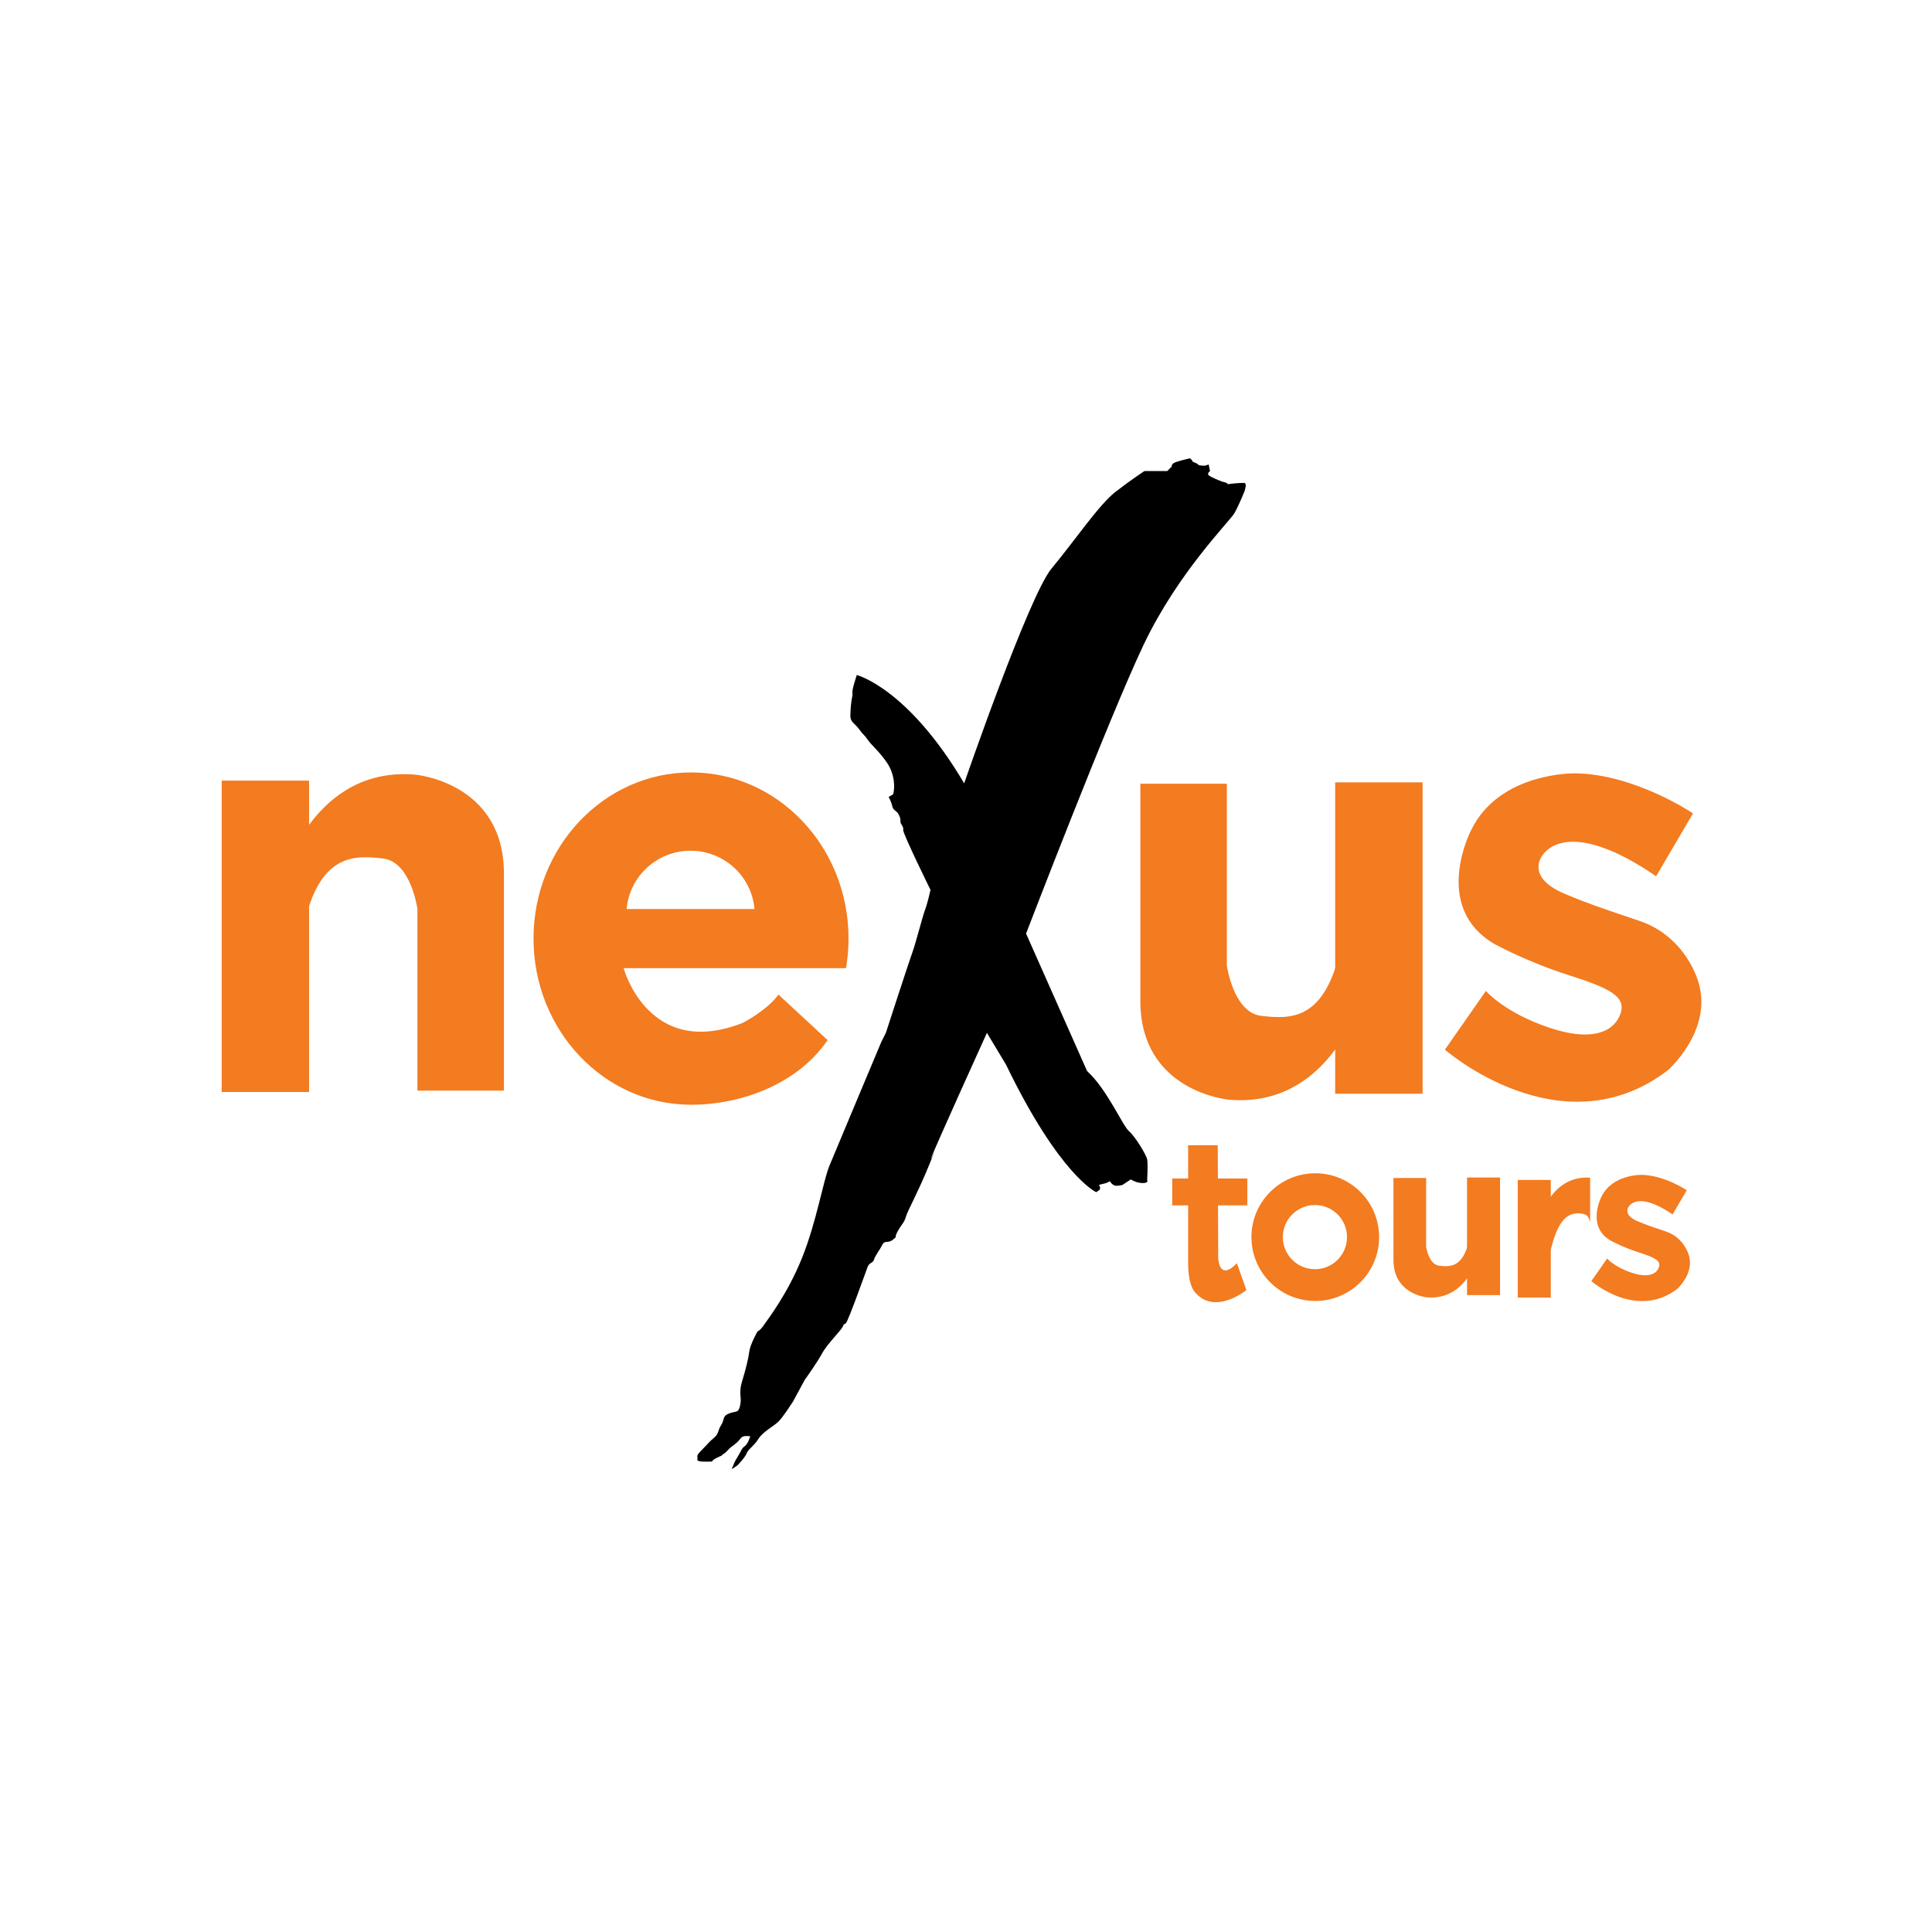
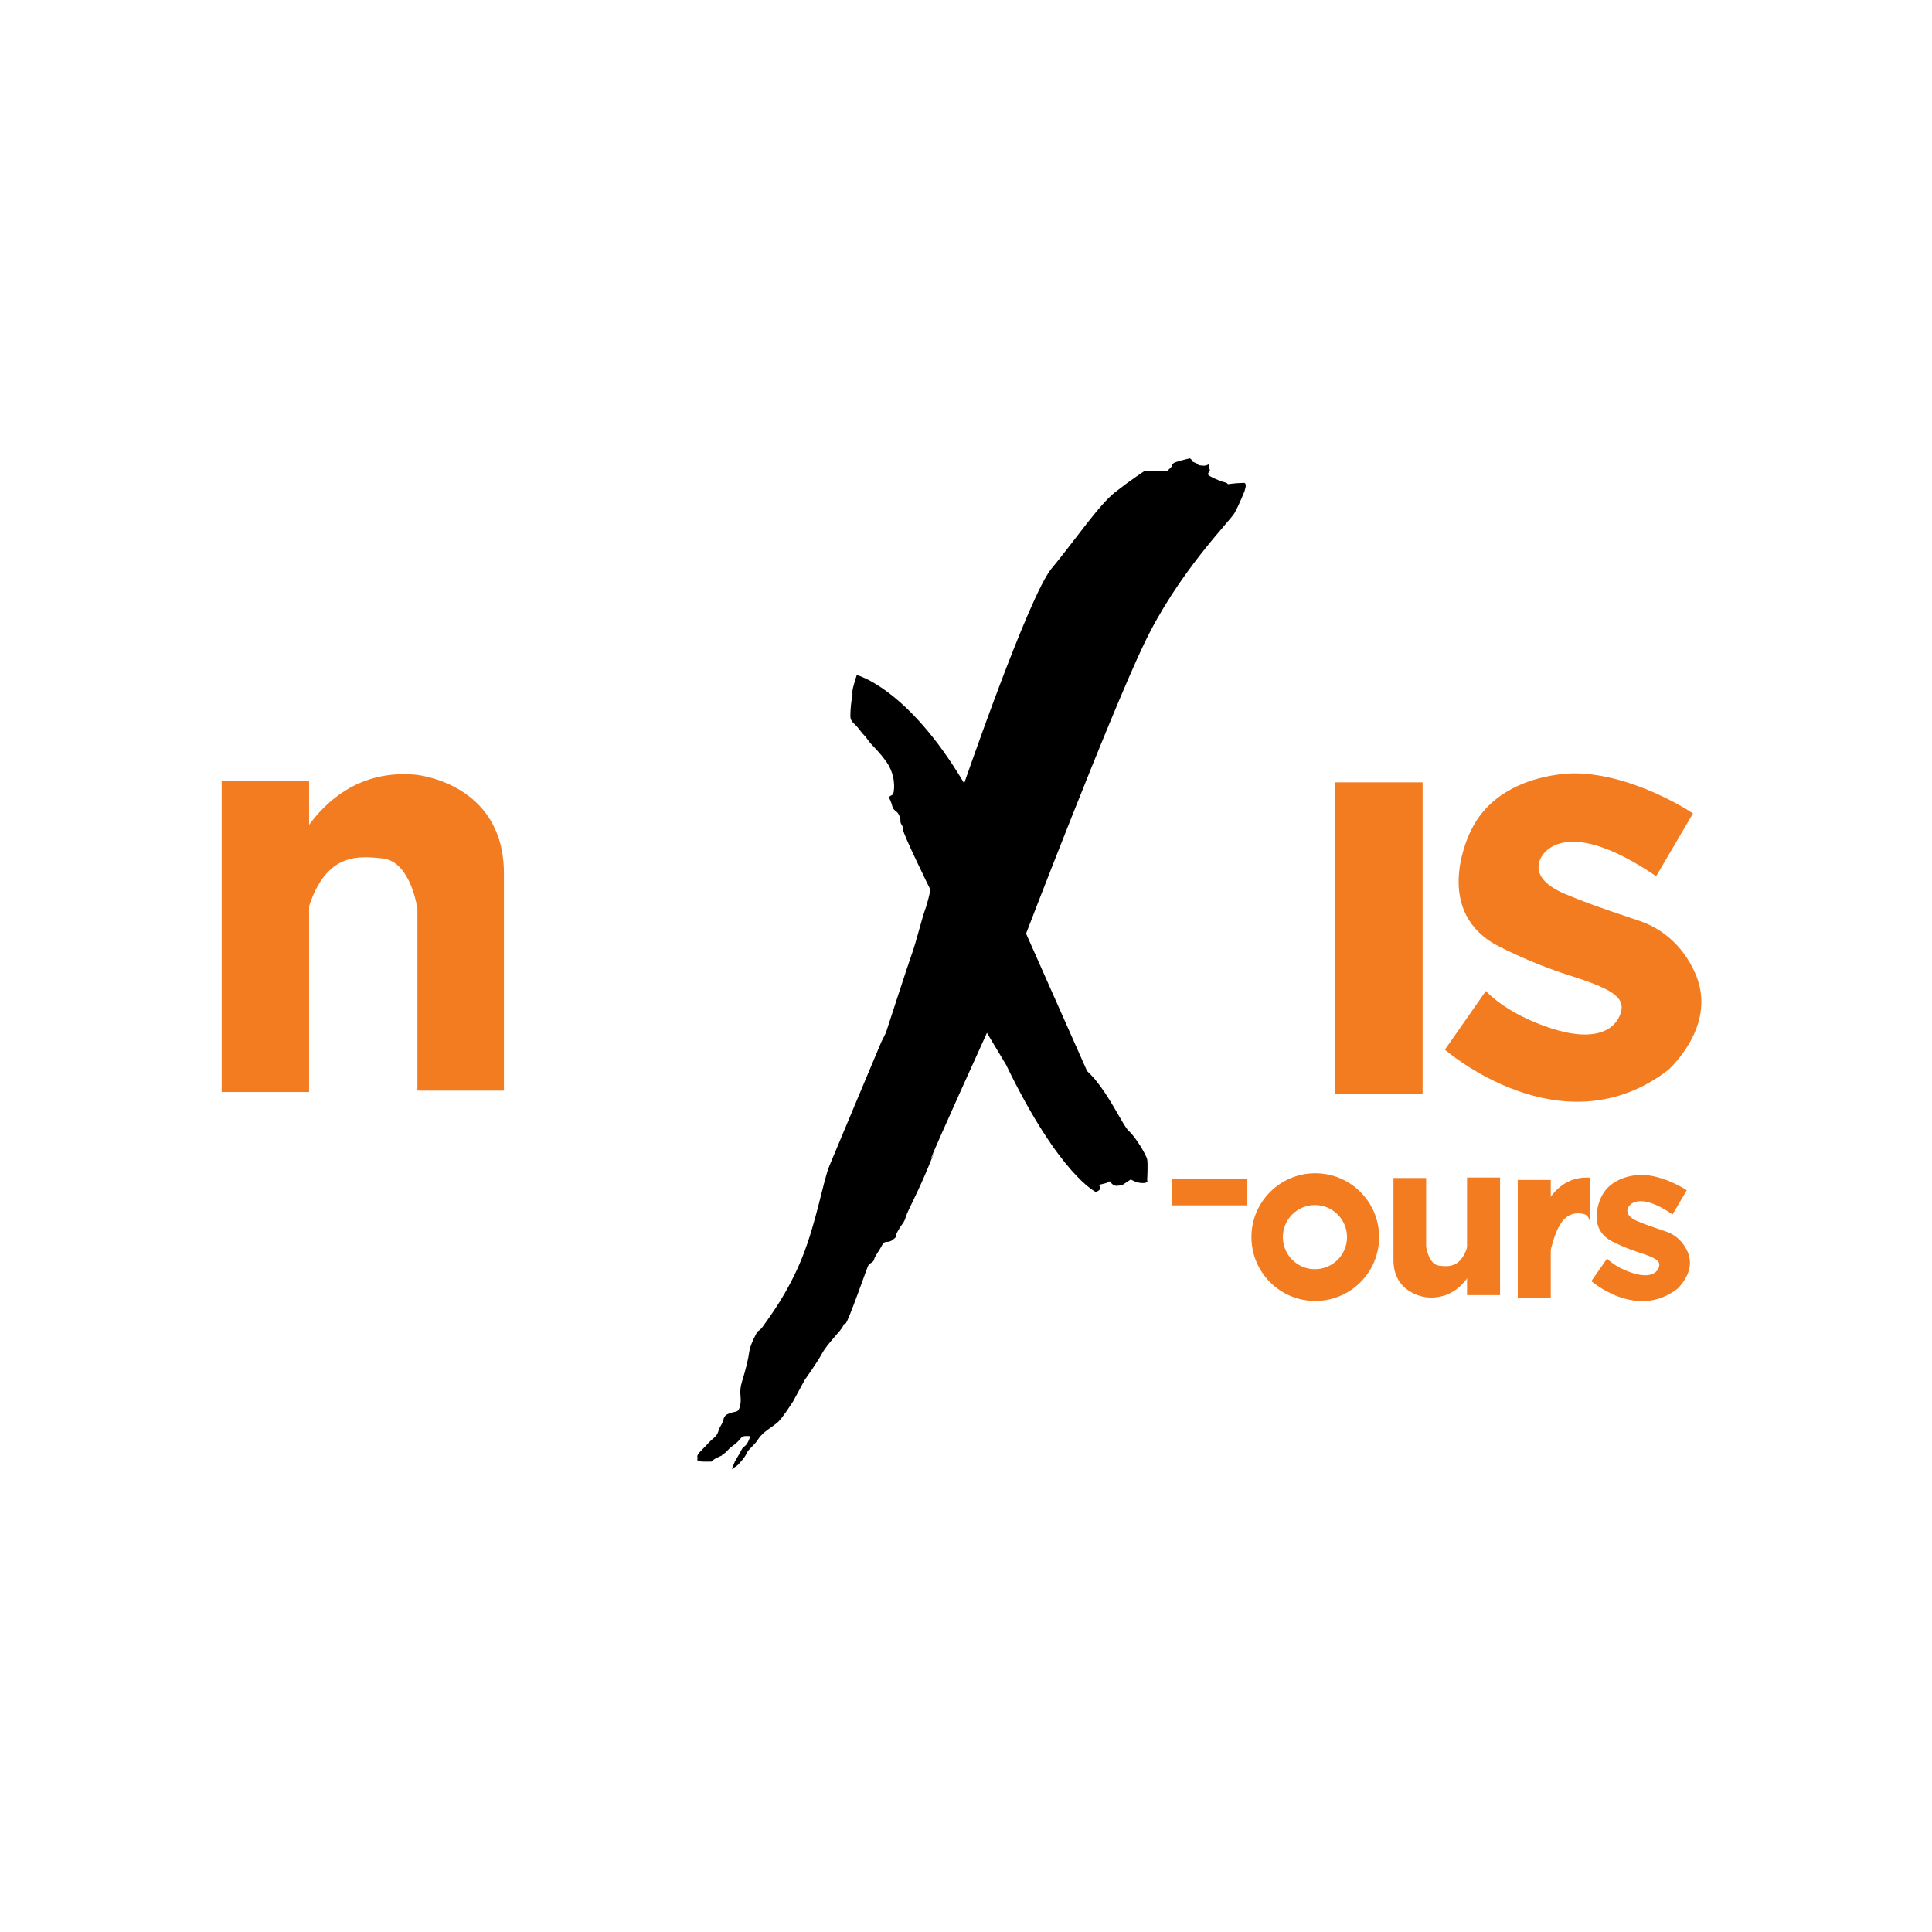
<svg xmlns="http://www.w3.org/2000/svg" version="1.1" id="Layer_1" x="0px" y="0px" width="283.46px" height="283.46px" viewBox="0 0 283.46 283.46" enable-background="new 0 0 283.46 283.46" xml:space="preserve">
  <g>
    <rect x="32.525" y="114.532" fill="#F37B20" width="12.824" height="45.685" />
    <path fill="#F37B20" d="M61.245,160.018v-26.651c0,0-0.935-6.946-5.076-7.414c-4.141-0.468-9.017-0.734-11.421,9.084l-3.139-6.746   c0,0,4.608-15.964,19.369-14.627c0,0,12.958,1.135,12.958,14.493v31.861H61.245z" />
    <rect x="195.896" y="114.786" fill="#F37B20" width="12.824" height="45.685" />
-     <path fill="#F37B20" d="M180,114.986v26.65c0,0,0.937,6.946,5.077,7.413c4.141,0.469,9.017,0.734,11.421-9.083l3.139,6.747   c0,0-4.607,15.963-19.369,14.627c0,0-12.957-1.137-12.957-14.494v-31.86H180z" />
    <rect x="215.243" y="172.762" fill="#F37B20" width="4.843" height="17.254" />
    <path fill="#F37B20" d="M209.24,172.836v10.066c0,0,0.354,2.621,1.916,2.799c1.564,0.178,3.404,0.277,4.314-3.43l1.185,2.547   c0,0-1.739,6.029-7.315,5.525c0,0-4.893-0.43-4.893-5.475v-12.033H209.24z" />
    <rect x="222.682" y="173.119" fill="#F37B20" width="4.843" height="17.256" />
-     <path fill="#F37B20" d="M124.497,137.708c0-13.464-10.346-24.379-23.109-24.379c-12.764,0-23.111,10.915-23.111,24.379   c0,13.463,10.347,24.379,23.111,24.379c7.759,0,15.846-3.297,20.037-9.486l-7.214-6.678c-1.603,2.271-5.209,4.141-5.209,4.141   c-13.893,5.479-17.5-8.015-17.5-8.015h32.622C124.364,140.64,124.497,139.191,124.497,137.708z M91.943,133.367   c0.41-4.788,4.448-8.549,9.377-8.549s8.967,3.761,9.376,8.549H91.943z" />
    <path d="M141.462,114.932c0,0,9.484-27.518,12.824-31.525c3.34-4.007,6.946-9.351,9.351-11.221s4.275-3.072,4.275-3.072   s2.537,0,2.938,0s0.401,0,0.401,0l0.667-0.668c0,0-0.134-0.4,0.667-0.668c0.803-0.268,2.004-0.535,2.004-0.535   c0.802,0.669-0.133,0.268,0.802,0.669c0.936,0.4-0.133,0.267,0.936,0.4s0.935-0.535,1.068,0.134   c0.134,0.668,0.134,0.668,0.134,0.668s-0.535,0.4-0.134,0.668c0.401,0.267,1.336,0.668,1.737,0.802   c0.4,0.133-0.668-0.135,0.4,0.133s0.133,0.401,1.068,0.268s2.004-0.134,2.004-0.134s0.268,0.134,0.134,0.668   s-0.134,0.534-0.134,0.534s-0.802,2.004-1.469,3.206c-0.668,1.202-8.283,8.684-13.359,19.369   c-5.076,10.687-17.232,42.346-17.232,42.346l8.951,20.171c2.938,2.672,5.209,8.016,6.144,8.816   c0.936,0.803,2.539,3.475,2.673,4.141c0.133,0.668,0,3.072,0,3.072s0.266,0.402-0.669,0.402s-1.735-0.535-1.735-0.535l-1.203,0.801   c0,0-0.4,0.135-0.936,0.135c-0.534,0-0.935-0.668-0.935-0.668l-0.534,0.268l-1.069,0.266c0,0,0.401,0.535,0,0.803   c-0.4,0.268-0.4,0.268-0.4,0.268s-5.344-2.406-13.225-18.703l-2.806-4.674c0,0-7.881,17.363-8.148,18.299   c-0.267,0.936,1.47-3.338-0.267,0.936c-1.737,4.275-3.206,6.814-3.474,7.748c-0.267,0.936-0.534,0.936-1.202,2.137   c-0.668,1.203,0.134,0.535-0.668,1.203c-0.801,0.668-1.202,0-1.603,0.801c-0.401,0.803-1.069,1.604-1.202,2.139   c-0.133,0.533-0.667,0.398-0.935,1.068c-0.267,0.668-2.805,7.881-3.206,8.283c-0.4,0.4-0.133-0.268-0.4,0.4   c-0.268,0.668-2.271,2.537-3.073,4.008c-0.801,1.469-2.538,3.873-2.538,3.873l-1.737,3.205c-0.535,0.803-1.47,2.271-2.137,2.939   c-0.668,0.668-2.271,1.469-2.939,2.537c-0.668,1.07-1.469,1.471-1.736,2.139c-0.268,0.668-1.336,1.736-1.336,1.736   s-1.068,0.801-0.801,0.4s0.133-0.533,0.801-1.604c0.668-1.068,0.535-1.201,1.069-1.602c0.534-0.402,0.802-1.471,0.802-1.471   c-0.668,0-1.069-0.135-1.47,0.4s-0.801,0.803-1.335,1.203s-0.534,0.668-1.202,1.068c-0.668,0.4,0.801-0.266-0.668,0.4   c-1.469,0.668-0.4,0.668-1.469,0.668c-1.068,0-1.736,0-1.603-0.4c0.134-0.4-0.401-0.268,0.668-1.336s0.935-1.066,1.737-1.736   c0.801-0.668,0.534-1.068,1.068-1.871c0.535-0.801,0.133-1.334,1.202-1.736c1.069-0.4,1.336,0,1.603-1.201   c0.267-1.203-0.267-1.738,0.267-3.473c0.535-1.736,0.936-3.34,1.069-4.41c0.133-1.068,1.202-2.938,1.202-2.938   s0.4-0.133,0.935-0.936c0.535-0.801,3.474-4.541,5.611-9.885s3.072-11.221,4.007-13.492s7.614-18.166,7.614-18.166l0.668-1.336   c0,0,3.339-10.288,3.874-11.756c0.534-1.47,1.469-5.21,1.87-6.278s0.801-2.939,0.801-2.939s-4.141-8.415-4.007-8.816   c0.134-0.4-0.401-0.801-0.401-1.202c0-0.4,0-0.534-0.267-1.068c-0.268-0.534-0.802-0.535-0.936-1.202   c-0.133-0.668-0.534-1.336-0.534-1.336l0.668-0.4c0.267-0.936,0.267-2.939-0.936-4.676c-1.202-1.736-2.271-2.538-2.805-3.34   c-0.534-0.801-0.535-0.534-1.202-1.47c-0.667-0.935-1.336-1.068-1.336-2.003c0-0.936,0.134-2.271,0.268-2.806   s-0.134-0.534,0.267-1.87s0.401-1.336,0.401-1.336S133.18,100.906,141.462,114.932z" />
    <path fill="#F37B20" d="M192.975,172.139c-5.174,0-9.367,4.193-9.367,9.367s4.193,9.369,9.367,9.369s9.367-4.195,9.367-9.369   S198.148,172.139,192.975,172.139z M192.924,186.215c-2.6,0-4.708-2.107-4.708-4.709c0-2.6,2.108-4.707,4.708-4.707   c2.602,0,4.709,2.107,4.709,4.707C197.633,184.107,195.525,186.215,192.924,186.215z" />
    <path fill="#F37B20" d="M233.3,172.789c-5.471-0.398-7.188,5.527-7.188,5.527l1.077,6.346c0.909-3.707,1.789-6.998,4.81-6.611   c0.935,0.119,1.05,0.473,1.302,1.244V172.789z" />
-     <path fill="#F37B20" d="M178.731,184.262c0,1.742,0.735,3.207,2.739,1.068l1.402,3.941c0,0-4.541,3.74-7.48,0.4   c0,0-1.069-0.867-1.069-4.342v-17.299h4.342C178.665,168.031,178.731,180.256,178.731,184.262z" />
    <rect x="171.986" y="172.908" fill="#F37B20" width="11.021" height="3.941" />
    <path fill="#F37B20" d="M248.396,119.341c0,0-8.483-5.744-17.232-5.878c0,0-11.221-0.267-15.361,8.416   c0,0-5.812,11.221,3.474,16.631c0,0,4.742,2.605,10.819,4.542c6.077,1.936,8.481,3.139,7.681,5.609   c-0.801,2.473-3.807,4.342-10.419,2.139c-6.612-2.205-9.351-5.41-9.351-5.41l-6.012,8.615c0,0,17.099,14.961,32.729,3.006   c0,0,6.611-5.813,4.475-12.891c0,0-1.736-6.679-8.684-9.017c-6.227-2.096-7.881-2.672-10.887-3.94   c-3.005-1.269-4.273-2.872-3.807-4.676s4.341-6.679,17.165,2.07L248.396,119.341z" />
    <path fill="#F37B20" d="M247.477,174.633c0,0-3.261-2.207-6.625-2.26c0,0-4.314-0.102-5.906,3.236c0,0-2.234,4.314,1.336,6.395   c0,0,1.822,1.002,4.16,1.746c2.336,0.746,3.261,1.207,2.953,2.158c-0.309,0.951-1.465,1.67-4.006,0.822   c-2.544-0.848-3.596-2.082-3.596-2.082l-2.312,3.314c0,0,6.574,5.752,12.583,1.156c0,0,2.543-2.234,1.721-4.957   c0,0-0.667-2.568-3.338-3.467c-2.395-0.807-3.029-1.027-4.186-1.516s-1.645-1.104-1.464-1.799c0.179-0.693,1.669-2.566,6.601,0.797   L247.477,174.633z" />
  </g>
</svg>